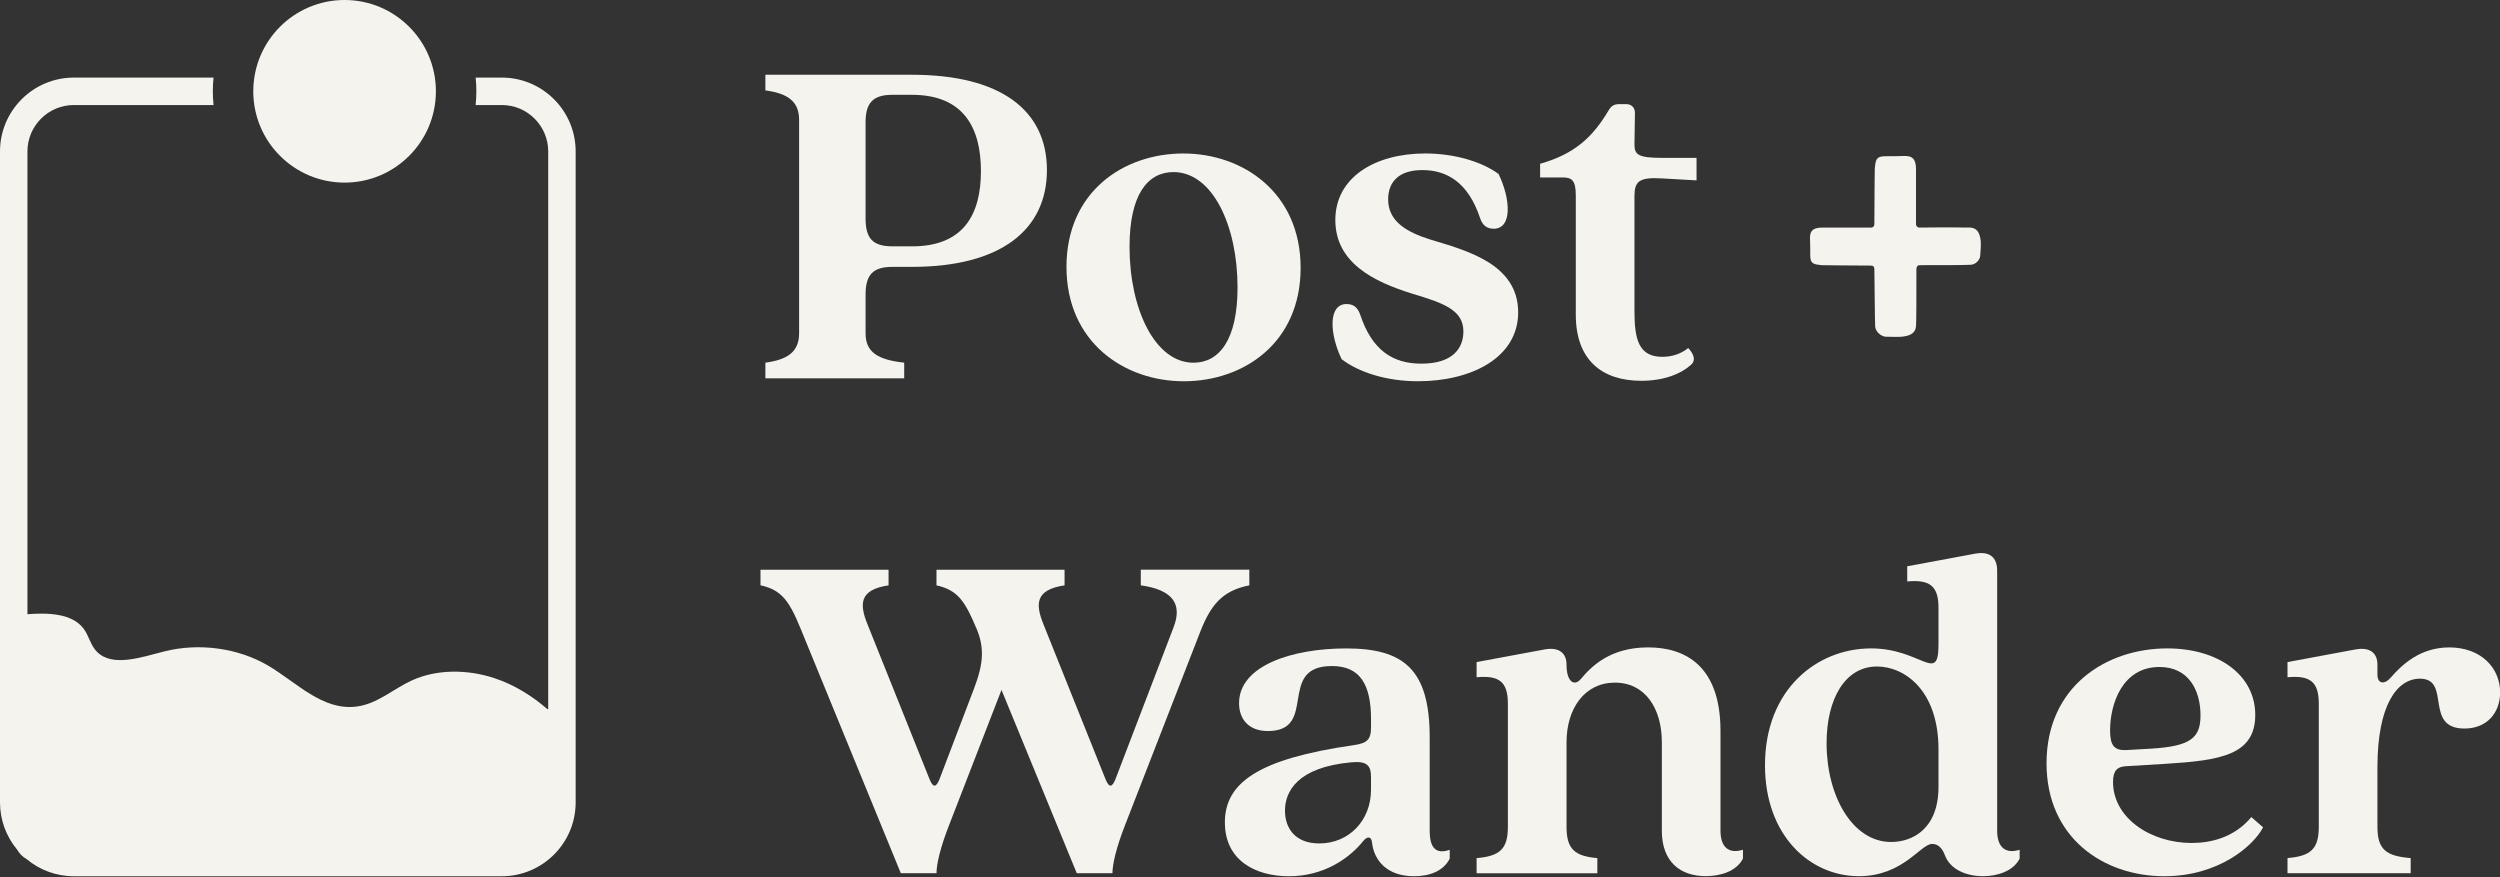
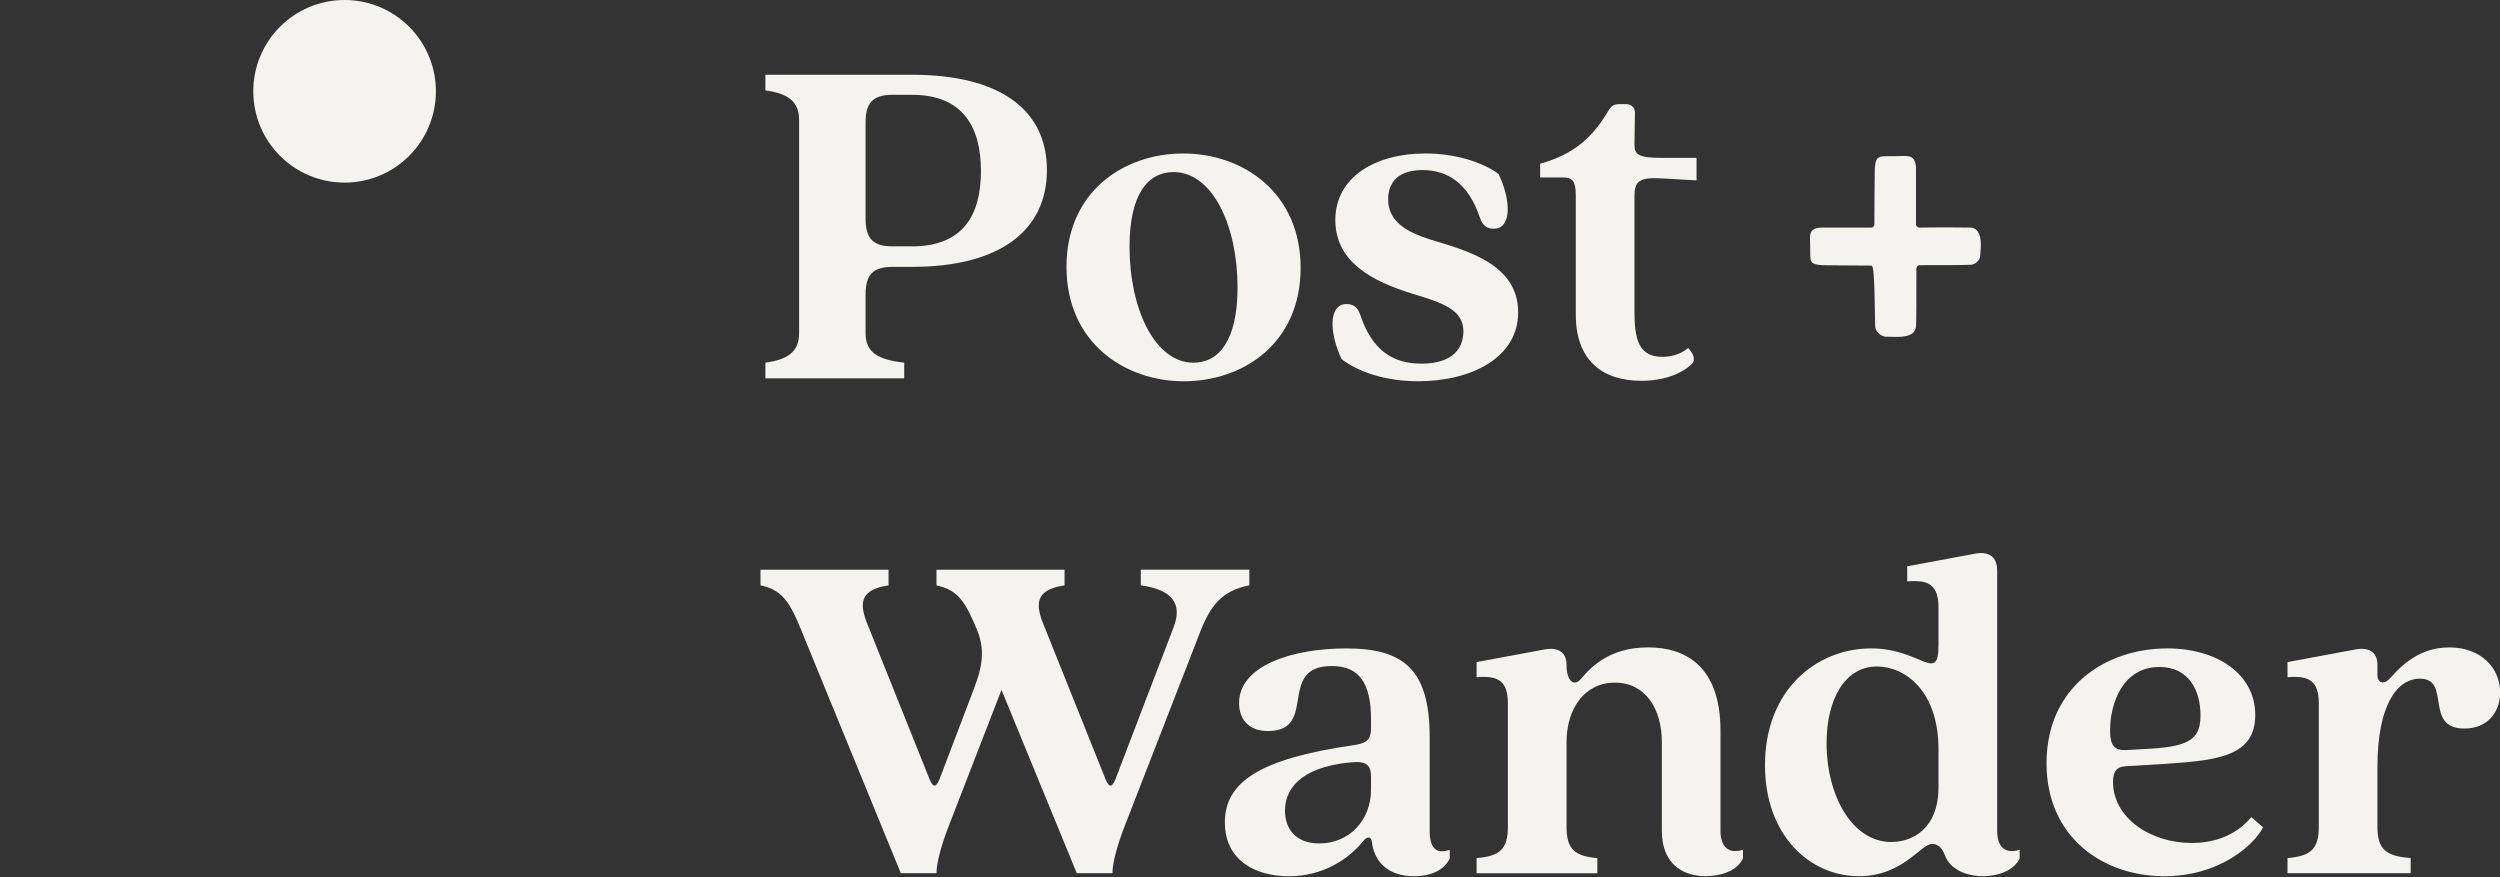
<svg xmlns="http://www.w3.org/2000/svg" width="1285" height="451" viewBox="0 0 1285 451" fill="none">
  <rect x="0" y="0" width="1285" height="451" fill="#333333" stroke="none" />
-   <path d="M257.93 39.88H244.48C244.72 42.2 244.85 44.55 244.85 46.93C244.85 49.31 244.72 51.67 244.48 53.99H257.93C271.08 53.99 281.78 64.69 281.78 77.84V364.5H281.36C273.51 357.69 264.4 351.98 254.08 348.56C240.49 344.05 224.64 343.84 211.75 349.71C202.11 354.1 194.06 361.77 183.29 363.17C165.78 365.44 152.45 350.73 137.78 342.11C122.38 333.05 102.28 330.31 84.42 334.83C72.6 337.83 57.73 343.11 49.76 334.94C46.44 331.54 45.73 326.75 42.9 323.04C37.05 315.38 24.97 314.84 14.1 315.71V77.84C14.1 64.69 24.8 53.99 37.95 53.99H109.76C109.52 51.67 109.39 49.32 109.39 46.93C109.39 44.54 109.52 42.2 109.76 39.88H37.96C17.03 39.88 0 56.91 0 77.84V412.43C0 421.63 3.3 430.08 8.77 436.66C9.94 438.74 11.65 440.45 13.73 441.62C20.31 447.09 28.75 450.39 37.96 450.39H257.93C278.86 450.39 295.89 433.36 295.89 412.43V77.84C295.89 56.91 278.86 39.88 257.93 39.88Z" fill="#F4F3ED" />
  <path d="M177.119 93.86C203.038 93.86 224.049 72.849 224.049 46.93C224.049 21.011 203.038 0 177.119 0C151.201 0 130.189 21.011 130.189 46.93C130.189 72.849 151.201 93.86 177.119 93.86Z" fill="#F4F3ED" />
  <path d="M410.74 171.35V61.55C410.74 52 404.71 47.98 393.41 46.47V38.43H468.78C514.5 38.43 538.12 56.77 538.12 87.42C538.12 118.07 514.5 137.17 468.78 137.17H458.73C448.43 137.17 444.91 141.44 444.91 151.49V171.34C444.91 180.89 450.94 184.91 464.76 186.41V194.45H393.41V186.41C404.71 184.9 410.74 180.88 410.74 171.34V171.35ZM458.73 126.63H468.78C495.41 126.63 504.2 110.05 504.2 87.94C504.2 65.83 495.41 48.74 468.78 48.74H458.48C448.43 48.74 444.91 53.26 444.91 62.81V112.3C444.91 122.35 448.43 126.62 458.73 126.62V126.63Z" fill="#F4F3ED" />
  <path d="M548.17 137.18C548.17 98.49 577.57 78.89 608.22 78.89C638.87 78.89 668.52 98.99 668.52 137.68C668.52 176.37 639.12 195.97 608.47 195.97C577.82 195.97 548.17 175.87 548.17 137.18ZM613.49 186.43C626.55 186.43 636.1 174.87 636.1 147.74C636.1 116.08 623.29 88.45 603.19 88.45C589.87 88.45 580.58 100.01 580.58 126.89C580.58 158.8 593.64 186.44 613.49 186.44V186.43Z" fill="#F4F3ED" />
  <path d="M689.62 184.66C683.34 171.6 682.59 156.27 692.13 156.27C695.65 156.27 697.91 158.03 699.16 161.8C705.19 179.89 715.74 186.92 730.57 186.92C747.4 186.92 752.18 178.38 752.18 170.34C752.18 159.28 741.88 155.77 726.05 150.99C705.7 144.71 686.36 134.91 686.36 113.05C686.36 91.19 706.71 78.88 732.59 78.88C747.67 78.88 761.74 83.15 770.28 89.43C776.56 102.49 777.31 117.57 767.77 117.57C764.25 117.57 761.99 115.81 760.74 112.04C754.71 93.95 743.91 87.42 731.09 87.42C719.03 87.42 713.51 93.45 713.51 102.5C713.51 113.8 723.05 119.33 735.12 123.1C753.21 128.63 780.34 135.41 780.34 160.53C780.34 183.9 756.22 195.96 728.84 195.96C712.26 195.96 698.18 191.18 689.64 184.65L689.62 184.66Z" fill="#F4F3ED" />
  <path d="M809.961 161.8V100.5C809.961 92.71 807.951 91.2 803.181 91.2H791.621V84.17C809.461 79.15 818.751 70.35 826.791 56.78C828.301 54.27 829.811 53.52 832.321 53.52H835.841C838.601 53.52 840.361 55.28 840.361 58.04L840.111 74.37C840.111 79.65 842.371 81.15 854.431 81.15H872.021V92.71L854.431 91.71C842.371 90.96 840.111 93.22 840.111 101V159.79C840.111 174.11 842.121 183.41 854.431 183.41C858.951 183.41 863.721 182.15 867.751 178.89C871.011 182.41 871.521 185.42 869.261 187.44C863.981 192.21 855.191 195.73 843.631 195.73C823.031 195.73 809.961 184.67 809.961 161.81V161.8Z" fill="#F4F3ED" />
-   <path d="M1017.86 131.1C1017.86 133.59 1015.37 136.09 1012.87 136.09C1008.72 136.3 998.331 136.3 986.691 136.3C985.651 136.3 985.031 137.13 985.031 138.17C985.031 152.92 985.031 165.8 984.821 167.87C984.401 171.61 981.291 172.65 977.551 173.07C975.681 173.28 971.521 173.07 969.241 173.07C966.541 172.86 963.841 170.16 963.841 167.66C963.631 163.09 963.631 151.25 963.421 138.17C963.421 137.13 962.791 136.51 961.761 136.51C949.091 136.51 938.701 136.3 936.421 136.3C928.941 135.68 930.811 134.02 930.391 124.25C930.181 120.1 930.181 116.98 936.831 116.98H961.761C962.801 116.98 963.421 116.15 963.421 115.32C963.421 101.19 963.631 89.15 963.631 86.66C964.261 78.76 965.921 80.63 976.931 80.22C981.501 80.01 984.821 80.01 984.821 87.07V115.32C984.821 116.15 985.651 116.98 986.481 116.98C999.991 116.77 1011.2 116.98 1013.07 116.98C1016.6 117.4 1017.64 120.3 1018.06 123.63C1018.27 125.29 1018.06 129.04 1017.85 131.11L1017.86 131.1Z" fill="#F4F3ED" />
+   <path d="M1017.86 131.1C1017.86 133.59 1015.37 136.09 1012.87 136.09C1008.72 136.3 998.331 136.3 986.691 136.3C985.651 136.3 985.031 137.13 985.031 138.17C985.031 152.92 985.031 165.8 984.821 167.87C984.401 171.61 981.291 172.65 977.551 173.07C975.681 173.28 971.521 173.07 969.241 173.07C966.541 172.86 963.841 170.16 963.841 167.66C963.421 137.13 962.791 136.51 961.761 136.51C949.091 136.51 938.701 136.3 936.421 136.3C928.941 135.68 930.811 134.02 930.391 124.25C930.181 120.1 930.181 116.98 936.831 116.98H961.761C962.801 116.98 963.421 116.15 963.421 115.32C963.421 101.19 963.631 89.15 963.631 86.66C964.261 78.76 965.921 80.63 976.931 80.22C981.501 80.01 984.821 80.01 984.821 87.07V115.32C984.821 116.15 985.651 116.98 986.481 116.98C999.991 116.77 1011.2 116.98 1013.07 116.98C1016.6 117.4 1017.64 120.3 1018.06 123.63C1018.27 125.29 1018.06 129.04 1017.85 131.11L1017.86 131.1Z" fill="#F4F3ED" />
  <path d="M390.891 300.87V292.83H456.721V300.87C441.651 303.13 441.651 310.42 445.921 320.97L477.831 400.61C479.591 404.88 481.101 404.88 482.861 400.61L498.941 358.4C503.961 345.58 507.231 336.04 502.201 323.73C496.171 309.41 492.651 303.38 481.351 300.87V292.83H547.181V300.87C532.101 303.13 532.101 310.42 536.371 320.97L568.281 400.61C570.041 404.88 571.541 404.88 573.301 400.61L603.201 322.47C607.971 310.16 602.451 303.12 586.371 300.86V292.82H642.151V300.86C628.081 303.63 622.301 311.16 617.021 324.48L578.331 423.97C573.811 435.53 571.801 444.07 571.801 448.84H553.461L514.771 354.62L487.891 423.96C483.371 435.52 481.361 444.06 481.361 448.83H463.021L414.531 330.49C406.741 311.14 403.731 303.61 390.911 300.84L390.891 300.87Z" fill="#F4F3ED" />
  <path d="M629.58 422.73C629.58 402.38 646.67 390.07 695.66 383.03C702.69 382.02 704.71 380.27 704.71 373.74V369.72C704.71 351.63 698.93 342.34 684.61 342.34C655.97 342.34 677.83 375.75 651.7 375.75C641.65 375.75 636.88 369.47 636.88 361.43C636.88 342.08 664.27 333.29 691.9 333.29C721.55 333.29 734.86 344.09 734.86 379.02V427.01C734.86 435.55 737.88 439.32 745.16 436.81V441.33C741.9 447.86 734.61 450.38 726.82 450.38C712.75 450.38 706.22 442.09 705.21 433.05C704.96 430.03 702.95 429.53 700.69 432.3C693.66 441.09 680.59 450.39 662.5 450.39C645.42 450.39 629.59 442.35 629.59 422.75L629.58 422.73ZM678.07 433.53C693.4 433.53 704.7 421.72 704.7 405.89V399.36C704.7 393.58 702.69 391.07 694.65 391.82C666.77 394.33 660.48 406.89 660.48 416.69C660.48 425.74 665.76 433.52 678.07 433.52V433.53Z" fill="#F4F3ED" />
  <path d="M854.191 427V381.52C854.191 364.19 845.651 350.87 830.071 350.87C814.491 350.87 805.201 364.19 805.201 381.52V424.99C805.201 436.55 809.471 440.06 821.031 441.07V448.86H758.971V441.07C770.771 440.06 775.051 436.55 775.051 424.99V361.67C775.051 350.11 770.271 347.1 758.971 348.1V340.31L794.141 333.77C801.431 332.51 805.191 335.78 805.191 341.56C805.191 350.6 809.211 352.86 812.481 349.09C817.761 342.81 827.301 332.76 847.151 332.76C865.741 332.76 884.331 341.8 884.331 375.72V426.97C884.331 435.51 888.601 439.03 895.891 436.77V441.29C892.631 447.82 884.331 450.34 876.791 450.34C863.731 450.34 854.181 443.05 854.181 426.97L854.191 427Z" fill="#F4F3ED" />
  <path d="M907.201 393.33C907.201 354.14 934.091 333.28 961.721 333.28C987.601 333.28 996.391 351.87 996.391 331.27V312.43C996.391 300.87 991.621 297.86 980.311 298.86V291.07L1015.48 284.54C1022.77 283.28 1026.54 286.55 1026.54 293.33V426.99C1026.54 435.53 1030.81 439.05 1038.1 436.79V441.31C1034.84 447.84 1026.54 450.36 1019.26 450.36C1010.97 450.36 1002.43 447.09 999.661 439.56C998.151 435.54 995.891 433.78 993.131 433.78C987.101 433.78 978.311 450.36 955.441 450.36C930.321 450.36 907.201 429.5 907.201 393.33ZM972.021 432.78C982.821 432.78 996.391 426.25 996.391 404.39V385.29C996.391 354.64 978.801 342.58 964.741 342.58C948.411 342.58 938.861 359.16 938.861 382.03C938.861 409.16 952.181 432.78 972.031 432.78H972.021Z" fill="#F4F3ED" />
  <path d="M1051.92 392.32C1051.92 352.87 1082.57 333.28 1113.98 333.28C1140.11 333.28 1159.2 346.85 1159.2 367.45C1159.2 388.05 1141.36 390.82 1113.48 392.58L1092.62 393.84C1088.1 394.09 1086.09 396.35 1086.09 401.88C1086.09 420.47 1105.44 433.29 1126.54 433.29C1136.34 433.29 1148.4 430.53 1157.19 419.98L1163.22 425.25C1158.44 434.55 1140.61 450.38 1112.47 450.38C1081.06 450.38 1051.92 430.53 1051.92 392.34V392.32ZM1092.87 385.54L1105.93 384.79C1126.03 383.53 1131.06 379.26 1131.06 367.7C1131.06 354.89 1125.03 342.83 1109.96 342.83C1091.11 342.83 1084.58 361.42 1084.58 375.49C1084.58 383.28 1086.84 385.79 1092.87 385.54Z" fill="#F4F3ED" />
  <path d="M1191.86 424.99V361.67C1191.86 350.11 1187.08 347.1 1175.78 348.1V340.31L1210.95 333.77C1218.24 332.51 1222 335.78 1222 341.56V346.84C1222 351.36 1225.52 352.11 1228.78 348.34C1234.31 342.06 1243.6 332.77 1258.93 332.77C1275.26 332.77 1285.06 343.32 1285.06 355.88C1285.06 366.43 1278.28 374.47 1266.72 374.47C1245.62 374.47 1260.19 348.84 1243.86 348.84C1232.06 348.84 1222 362.41 1222 394.32V424.97C1222 436.53 1226.27 440.04 1239.09 441.05V448.84H1175.78V441.05C1187.58 440.04 1191.86 436.53 1191.86 424.97V424.99Z" fill="#F4F3ED" />
</svg>